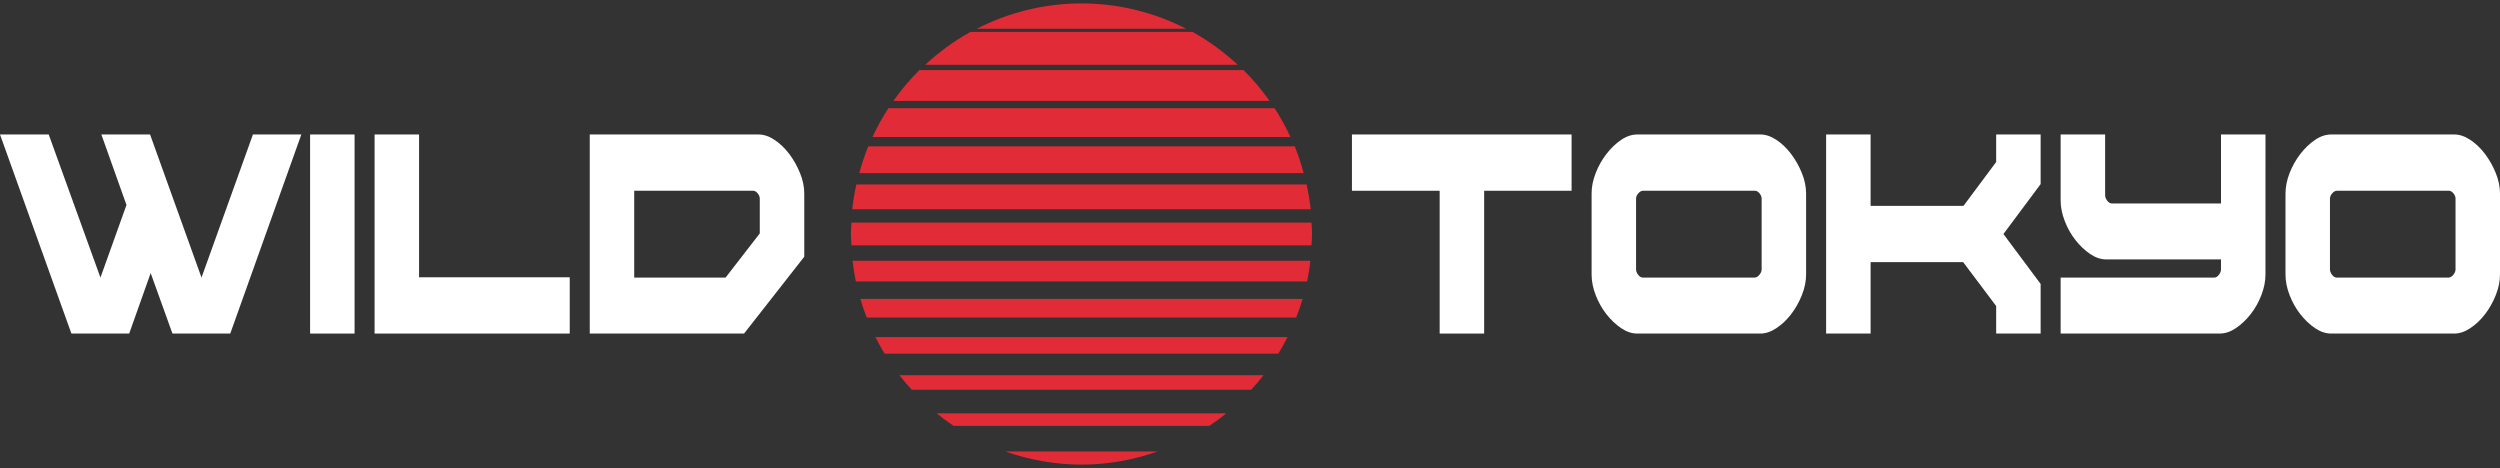
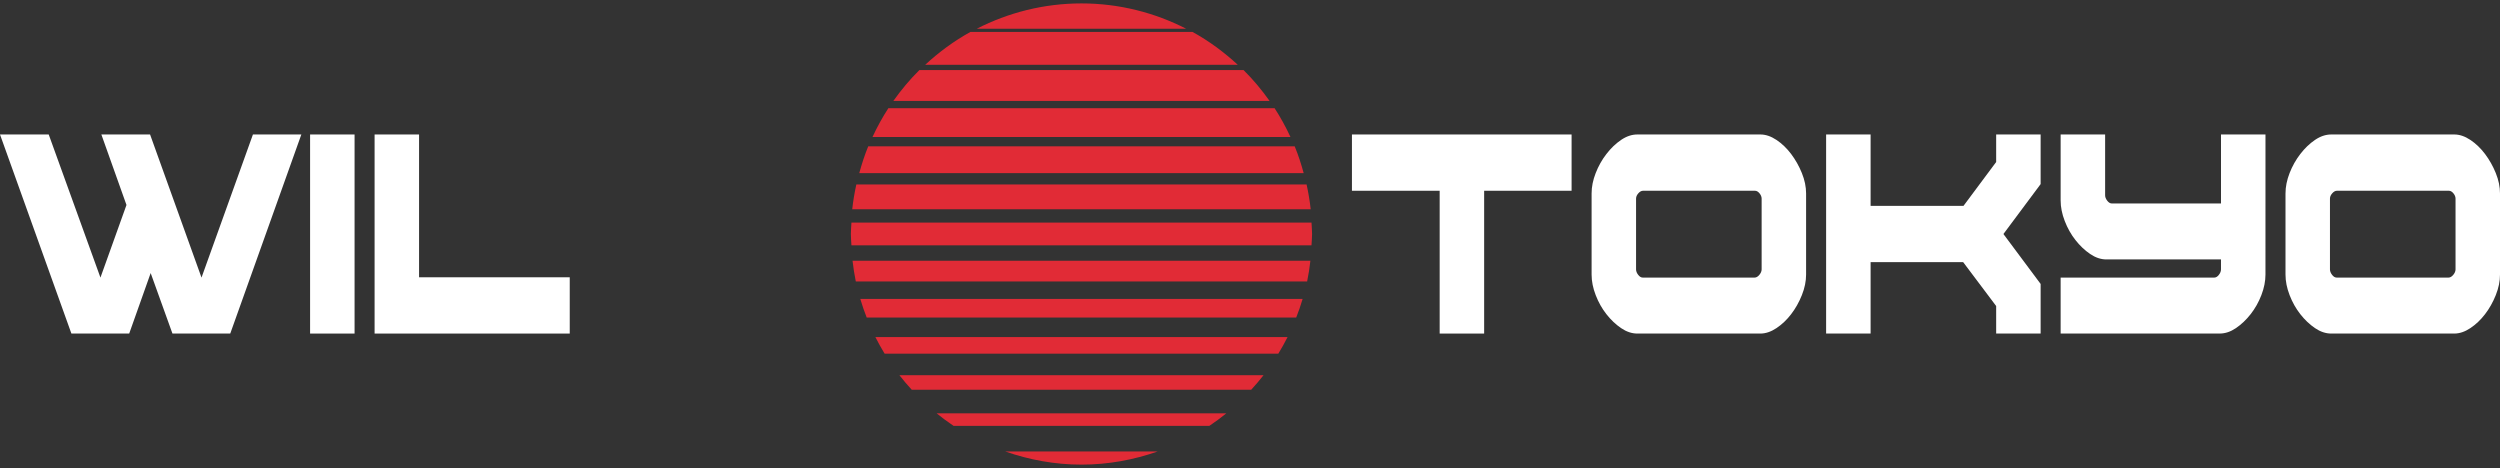
<svg xmlns="http://www.w3.org/2000/svg" version="1.1" id="Layer_1" x="0px" y="0px" viewBox="0 0 219 41" style="enable-background:new 0 0 219 41;" xml:space="preserve">
  <rect x="0" y="0" width="219" height="41" fill="#333333" stroke="none" />
  <style type="text/css">
	.st0{fill:#E12B36;}
	.st1{fill:#FFFFFF;}
</style>
  <g>
    <g>
      <path class="st0" d="M78.788,32.867c0.343,0.441,0.704,0.865,1.082,1.276h29.734    c0.377-0.411,0.739-0.835,1.082-1.276H78.788z" />
      <path class="st0" d="M76.684,29.526c0.249,0.497,0.519,0.98,0.807,1.453h34.492    c0.288-0.473,0.558-0.956,0.807-1.453H76.684z" />
      <path class="st0" d="M103.904,2.515c-2.754-1.407-5.863-2.216-9.168-2.216    c-3.304,0-6.414,0.809-9.168,2.216H103.904z" />
      <path class="st0" d="M74.536,20.5c0,0.334,0.034,0.66,0.05,0.991h40.301    c0.016-0.331,0.05-0.656,0.05-0.991c0-0.337-0.034-0.665-0.05-0.998H74.587    C74.57,19.835,74.536,20.163,74.536,20.5z" />
      <path class="st0" d="M75.361,26.185c0.163,0.556,0.354,1.097,0.562,1.632h37.626    c0.208-0.534,0.399-1.076,0.562-1.632H75.361z" />
      <path class="st0" d="M78.259,8.84h32.955c-0.684-0.965-1.442-1.874-2.281-2.704H80.54    C79.701,6.966,78.944,7.875,78.259,8.84z" />
      <path class="st0" d="M105.941,37.305c0.512-0.342,1.005-0.71,1.482-1.096H82.05    c0.478,0.386,0.97,0.754,1.482,1.096H105.941z" />
      <path class="st0" d="M74.683,22.843c0.071,0.612,0.161,1.218,0.285,1.812h39.537    c0.124-0.594,0.214-1.2,0.285-1.812C114.791,22.843,74.683,22.843,74.683,22.843z" />
      <path class="st0" d="M85.012,2.796c-1.443,0.795-2.767,1.773-3.967,2.882h27.385    c-1.201-1.11-2.524-2.088-3.967-2.882H85.012z" />
      <path class="st0" d="M88.067,39.55c2.091,0.732,4.329,1.151,6.67,1.151    c2.341,0,4.579-0.419,6.67-1.151H88.067z" />
      <path class="st0" d="M77.821,9.478c-0.524,0.803-0.984,1.649-1.392,2.526h36.617    c-0.408-0.877-0.868-1.723-1.392-2.526H77.821z" />
      <path class="st0" d="M76.057,12.819c-0.312,0.758-0.566,1.545-0.786,2.346h38.931    c-0.219-0.802-0.473-1.588-0.786-2.346H76.057z" />
      <path class="st0" d="M75.015,16.161c-0.156,0.71-0.28,1.432-0.359,2.168h40.16    c-0.079-0.736-0.203-1.457-0.359-2.168H75.015z" />
    </g>
    <g>
      <g>
        <polygon class="st1" points="36.71,11.78 35.83,11.78 35.04,11.78 34.483,11.78 33.827,11.78      32.814,11.78 32.814,29.22 49.909,29.22 49.909,27.912 49.909,27.126 49.909,26.384      49.909,25.438 49.909,24.29 36.71,24.29    " />
-         <path class="st1" d="M69.141,13.489c-0.38-0.503-0.809-0.914-1.285-1.232     c-0.477-0.318-0.945-0.477-1.405-0.477H51.662v17.44h13.517l5.274-6.732v-5.539     c0-0.584-0.123-1.18-0.371-1.789C69.834,14.55,69.521,13.993,69.141,13.489z M66.556,17.399v0.636     v2.412l-2.995,3.87h-8.004v-7.607h10.416c0.141,0,0.274,0.075,0.398,0.225     C66.495,17.085,66.556,17.24,66.556,17.399z" />
        <polygon class="st1" points="24.596,11.78 23.986,11.78 23.062,11.78 22.157,11.78 17.652,24.317      13.146,11.78 12.232,11.78 11.291,11.78 10.707,11.78 9.915,11.78 8.879,11.78 11.079,17.956      8.799,24.317 4.267,11.78 3.086,11.78 2.439,11.78 1.829,11.78 1.187,11.78 0,11.78      6.255,29.22 11.318,29.22 13.199,23.919 15.107,29.22 20.17,29.22 26.398,11.78 25.378,11.78         " />
        <rect x="27.164" y="11.78" class="st1" width="3.896" height="17.44" />
      </g>
      <g>
        <polygon class="st1" points="118.43,12.827 118.43,13.875 118.43,14.616 118.43,15.456 118.43,16.71      126.115,16.71 126.115,29.22 126.982,29.22 127.785,29.22 128.342,29.22 129.184,29.22      130.011,29.22 130.011,16.71 137.671,16.71 137.671,15.736 137.671,14.616 137.671,13.875      137.671,12.973 137.671,11.78 118.43,11.78    " />
        <path class="st1" d="M156.903,13.489c-0.379-0.503-0.808-0.914-1.285-1.232     c-0.477-0.318-0.945-0.477-1.405-0.477h-10.787c-0.477,0-0.949,0.159-1.418,0.477     c-0.468,0.318-0.897,0.729-1.285,1.232c-0.389,0.504-0.702,1.061-0.94,1.671     c-0.239,0.61-0.359,1.205-0.359,1.789v7.103c0,0.583,0.12,1.184,0.359,1.802     c0.238,0.618,0.551,1.175,0.94,1.67c0.388,0.495,0.817,0.901,1.285,1.219     c0.468,0.318,0.94,0.477,1.418,0.477h10.787c0.459,0,0.928-0.159,1.405-0.477     s0.906-0.724,1.285-1.219c0.38-0.495,0.694-1.051,0.941-1.67     c0.247-0.618,0.37-1.219,0.37-1.802v-7.103c0-0.584-0.123-1.18-0.37-1.789     C157.596,14.55,157.283,13.993,156.903,13.489z M154.319,17.399v6.201     c0,0.159-0.066,0.318-0.199,0.477c-0.133,0.159-0.27,0.239-0.411,0.239h-9.807     c-0.141,0-0.274-0.08-0.397-0.239s-0.186-0.318-0.186-0.477v-6.201     c0-0.159,0.066-0.314,0.199-0.464c0.132-0.15,0.27-0.225,0.411-0.225h9.807     c0.141,0,0.274,0.075,0.397,0.225C154.257,17.085,154.319,17.24,154.319,17.399z" />
        <path class="st1" d="M218.63,15.16c-0.248-0.61-0.561-1.167-0.941-1.671     c-0.379-0.503-0.808-0.914-1.285-1.232c-0.477-0.318-0.945-0.477-1.405-0.477h-10.787     c-0.477,0-0.949,0.159-1.418,0.477c-0.468,0.318-0.897,0.729-1.285,1.232     c-0.389,0.504-0.702,1.061-0.94,1.671c-0.239,0.61-0.359,1.205-0.359,1.789v7.103     c0,0.583,0.12,1.184,0.359,1.802c0.238,0.618,0.551,1.175,0.94,1.67     c0.388,0.495,0.817,0.901,1.285,1.219c0.468,0.318,0.94,0.477,1.418,0.477h10.787     c0.459,0,0.928-0.159,1.405-0.477c0.477-0.318,0.906-0.724,1.285-1.219     c0.38-0.495,0.694-1.051,0.941-1.67C218.877,25.236,219,24.635,219,24.052v-7.103     C219,16.365,218.877,15.769,218.63,15.16z M215.105,17.399v6.201c0,0.159-0.066,0.318-0.199,0.477     c-0.133,0.159-0.27,0.239-0.411,0.239h-9.807c-0.141,0-0.274-0.08-0.397-0.239     s-0.186-0.318-0.186-0.477v-6.201c0-0.159,0.066-0.314,0.199-0.464     c0.132-0.15,0.27-0.225,0.411-0.225h9.807c0.141,0,0.274,0.075,0.397,0.225     C215.042,17.085,215.105,17.24,215.105,17.399z" />
        <polygon class="st1" points="177.09,11.78 176.534,11.78 175.833,11.78 174.864,11.78 174.864,14.192      172.001,18.036 163.865,18.036 163.865,11.78 163.136,11.78 162.195,11.78 161.638,11.78      160.904,11.78 159.968,11.78 159.968,29.22 160.628,29.22 161.638,29.22 162.195,29.22      163.076,29.22 163.865,29.22 163.865,22.965 171.974,22.965 174.864,26.808 174.864,29.22      175.464,29.22 176.534,29.22 177.09,29.22 177.942,29.22 178.759,29.22 178.759,24.873      175.5,20.5 178.759,16.127 178.759,11.78 177.841,11.78    " />
        <path class="st1" d="M196.787,11.78h-0.557h-0.932h-0.738v6.043h-9.568     c-0.141,0-0.274-0.08-0.397-0.239s-0.186-0.317-0.186-0.476v-5.328h-0.959h-0.71h-0.557h-0.659     h-1.011v5.778c0,0.583,0.12,1.184,0.359,1.802c0.238,0.618,0.551,1.175,0.94,1.67     c0.388,0.495,0.817,0.901,1.285,1.219c0.468,0.318,0.94,0.477,1.418,0.477h10.045v0.874     c0,0.159-0.061,0.318-0.186,0.477c-0.123,0.159-0.256,0.239-0.397,0.239h-13.464v1.1v0.993     v0.716v1.198v0.895h13.941c0.477,0,0.949-0.159,1.418-0.477c0.468-0.318,0.897-0.724,1.285-1.219     c0.389-0.495,0.702-1.051,0.941-1.67c0.238-0.618,0.358-1.219,0.358-1.802V11.78h-0.869H196.787     z" />
      </g>
    </g>
  </g>
</svg>